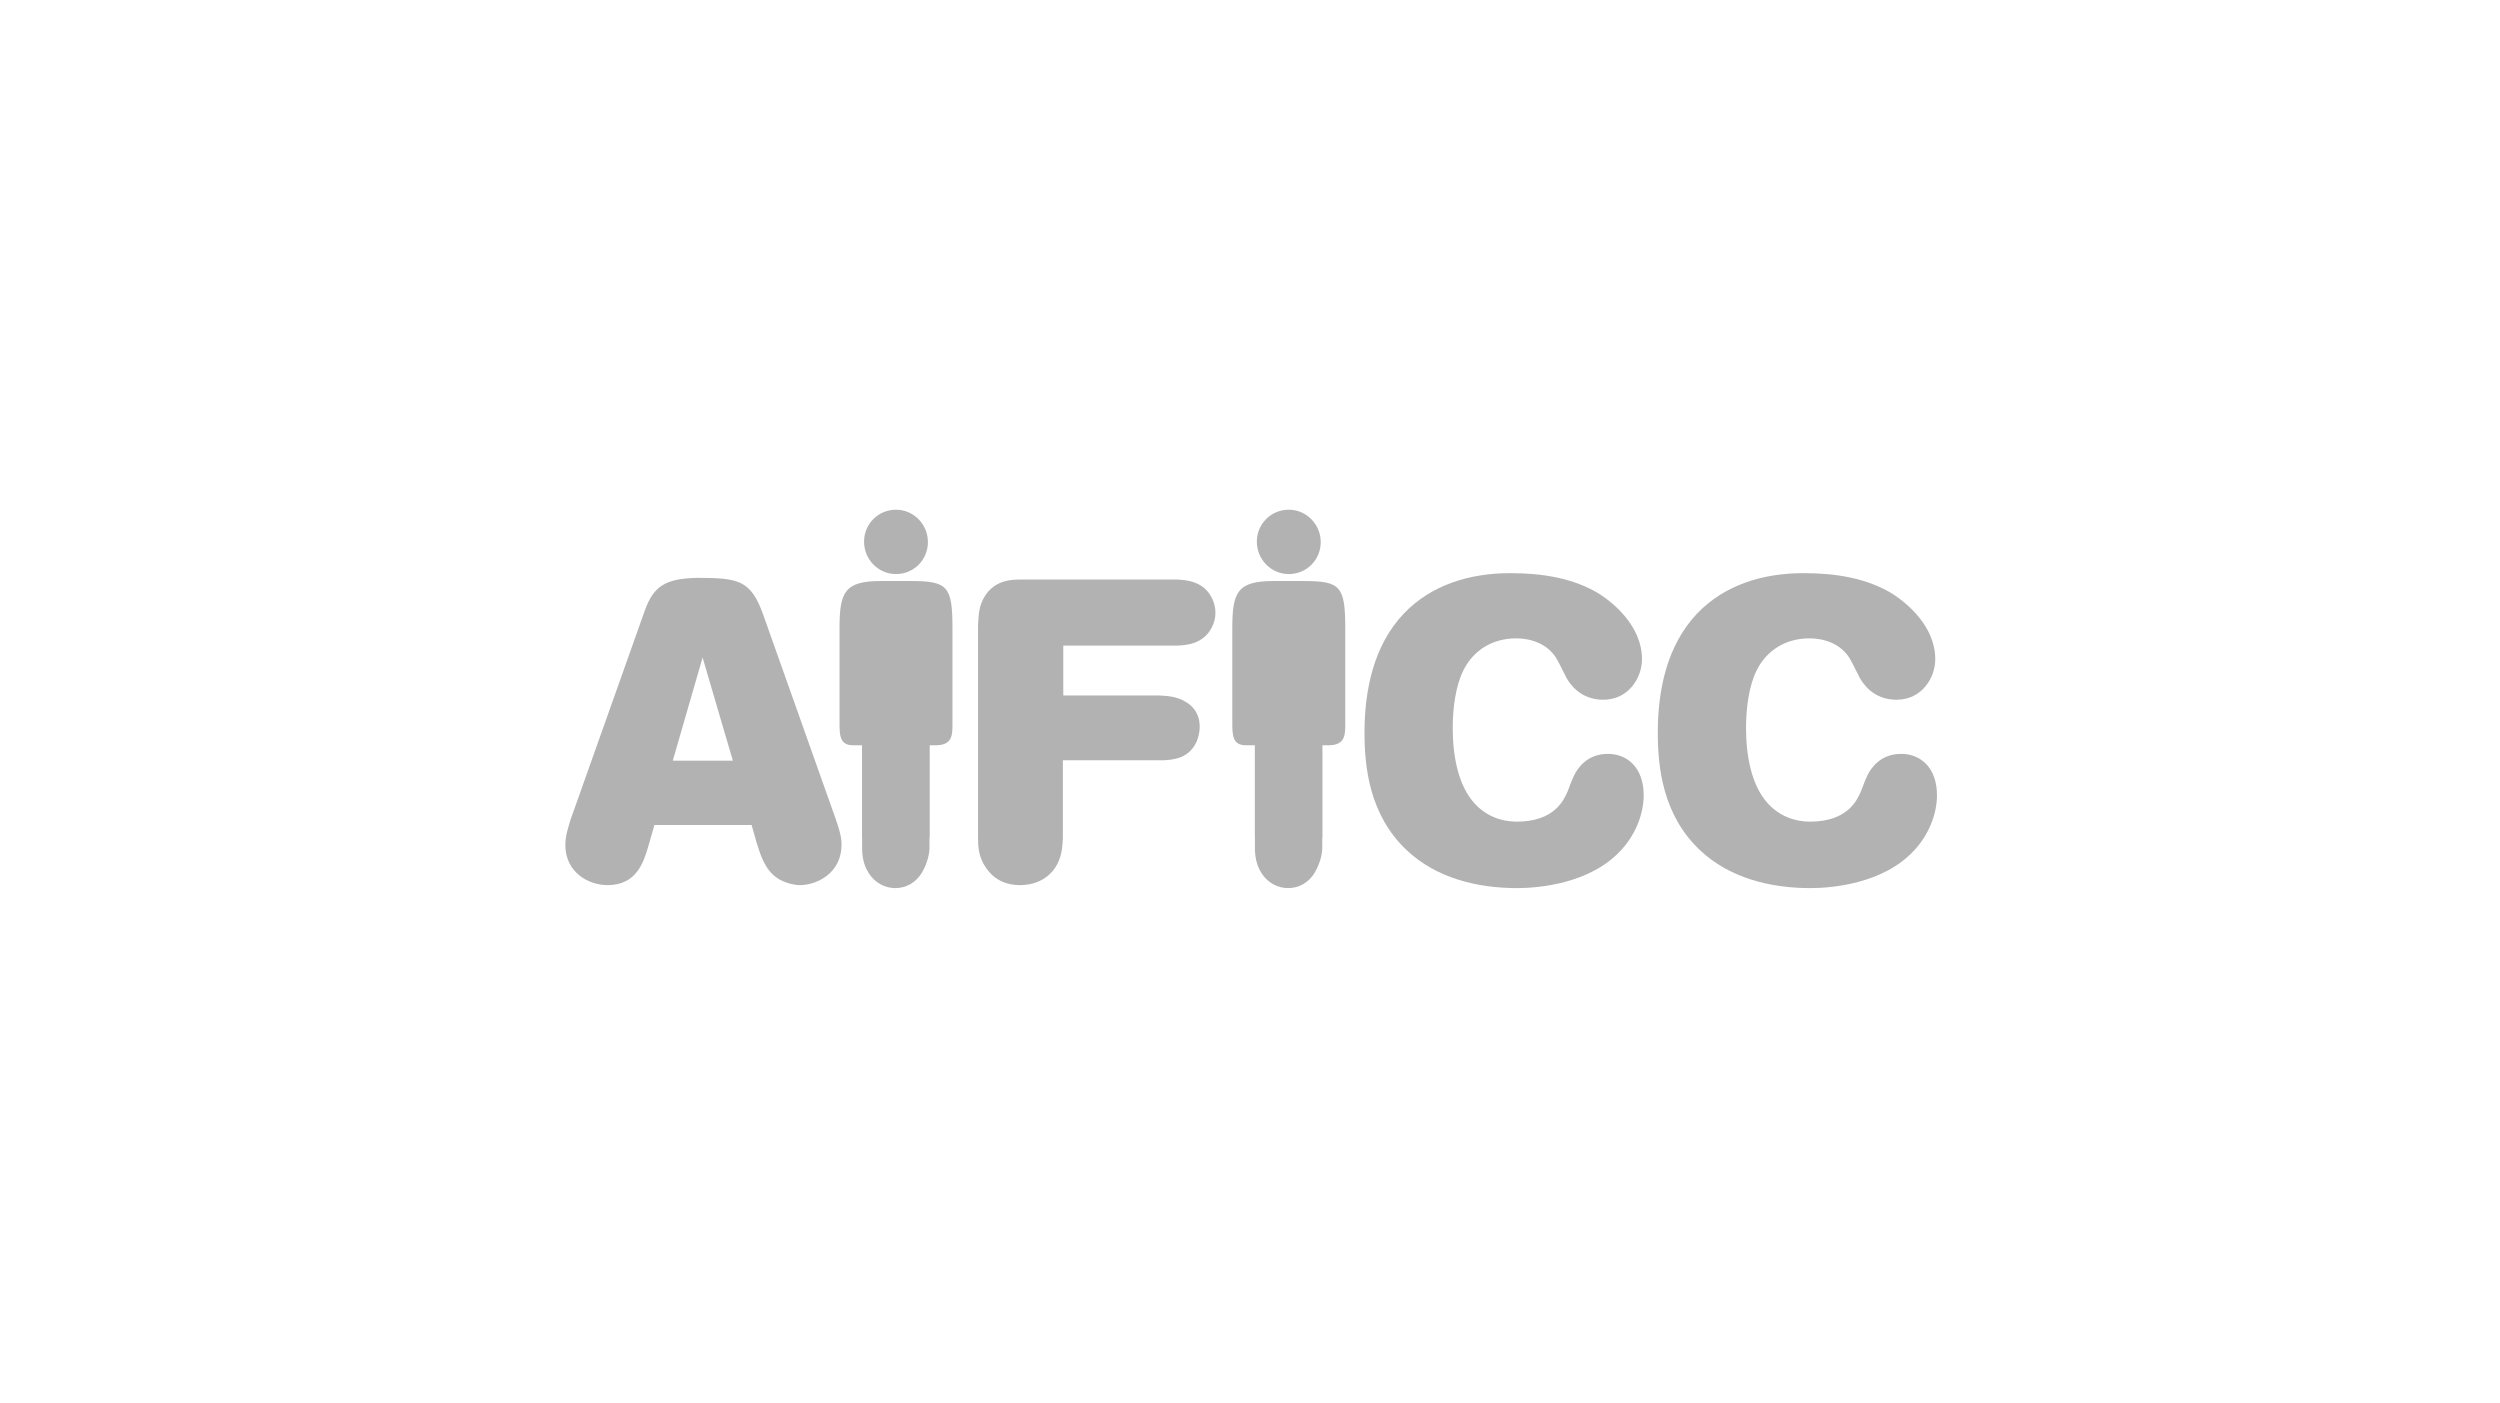
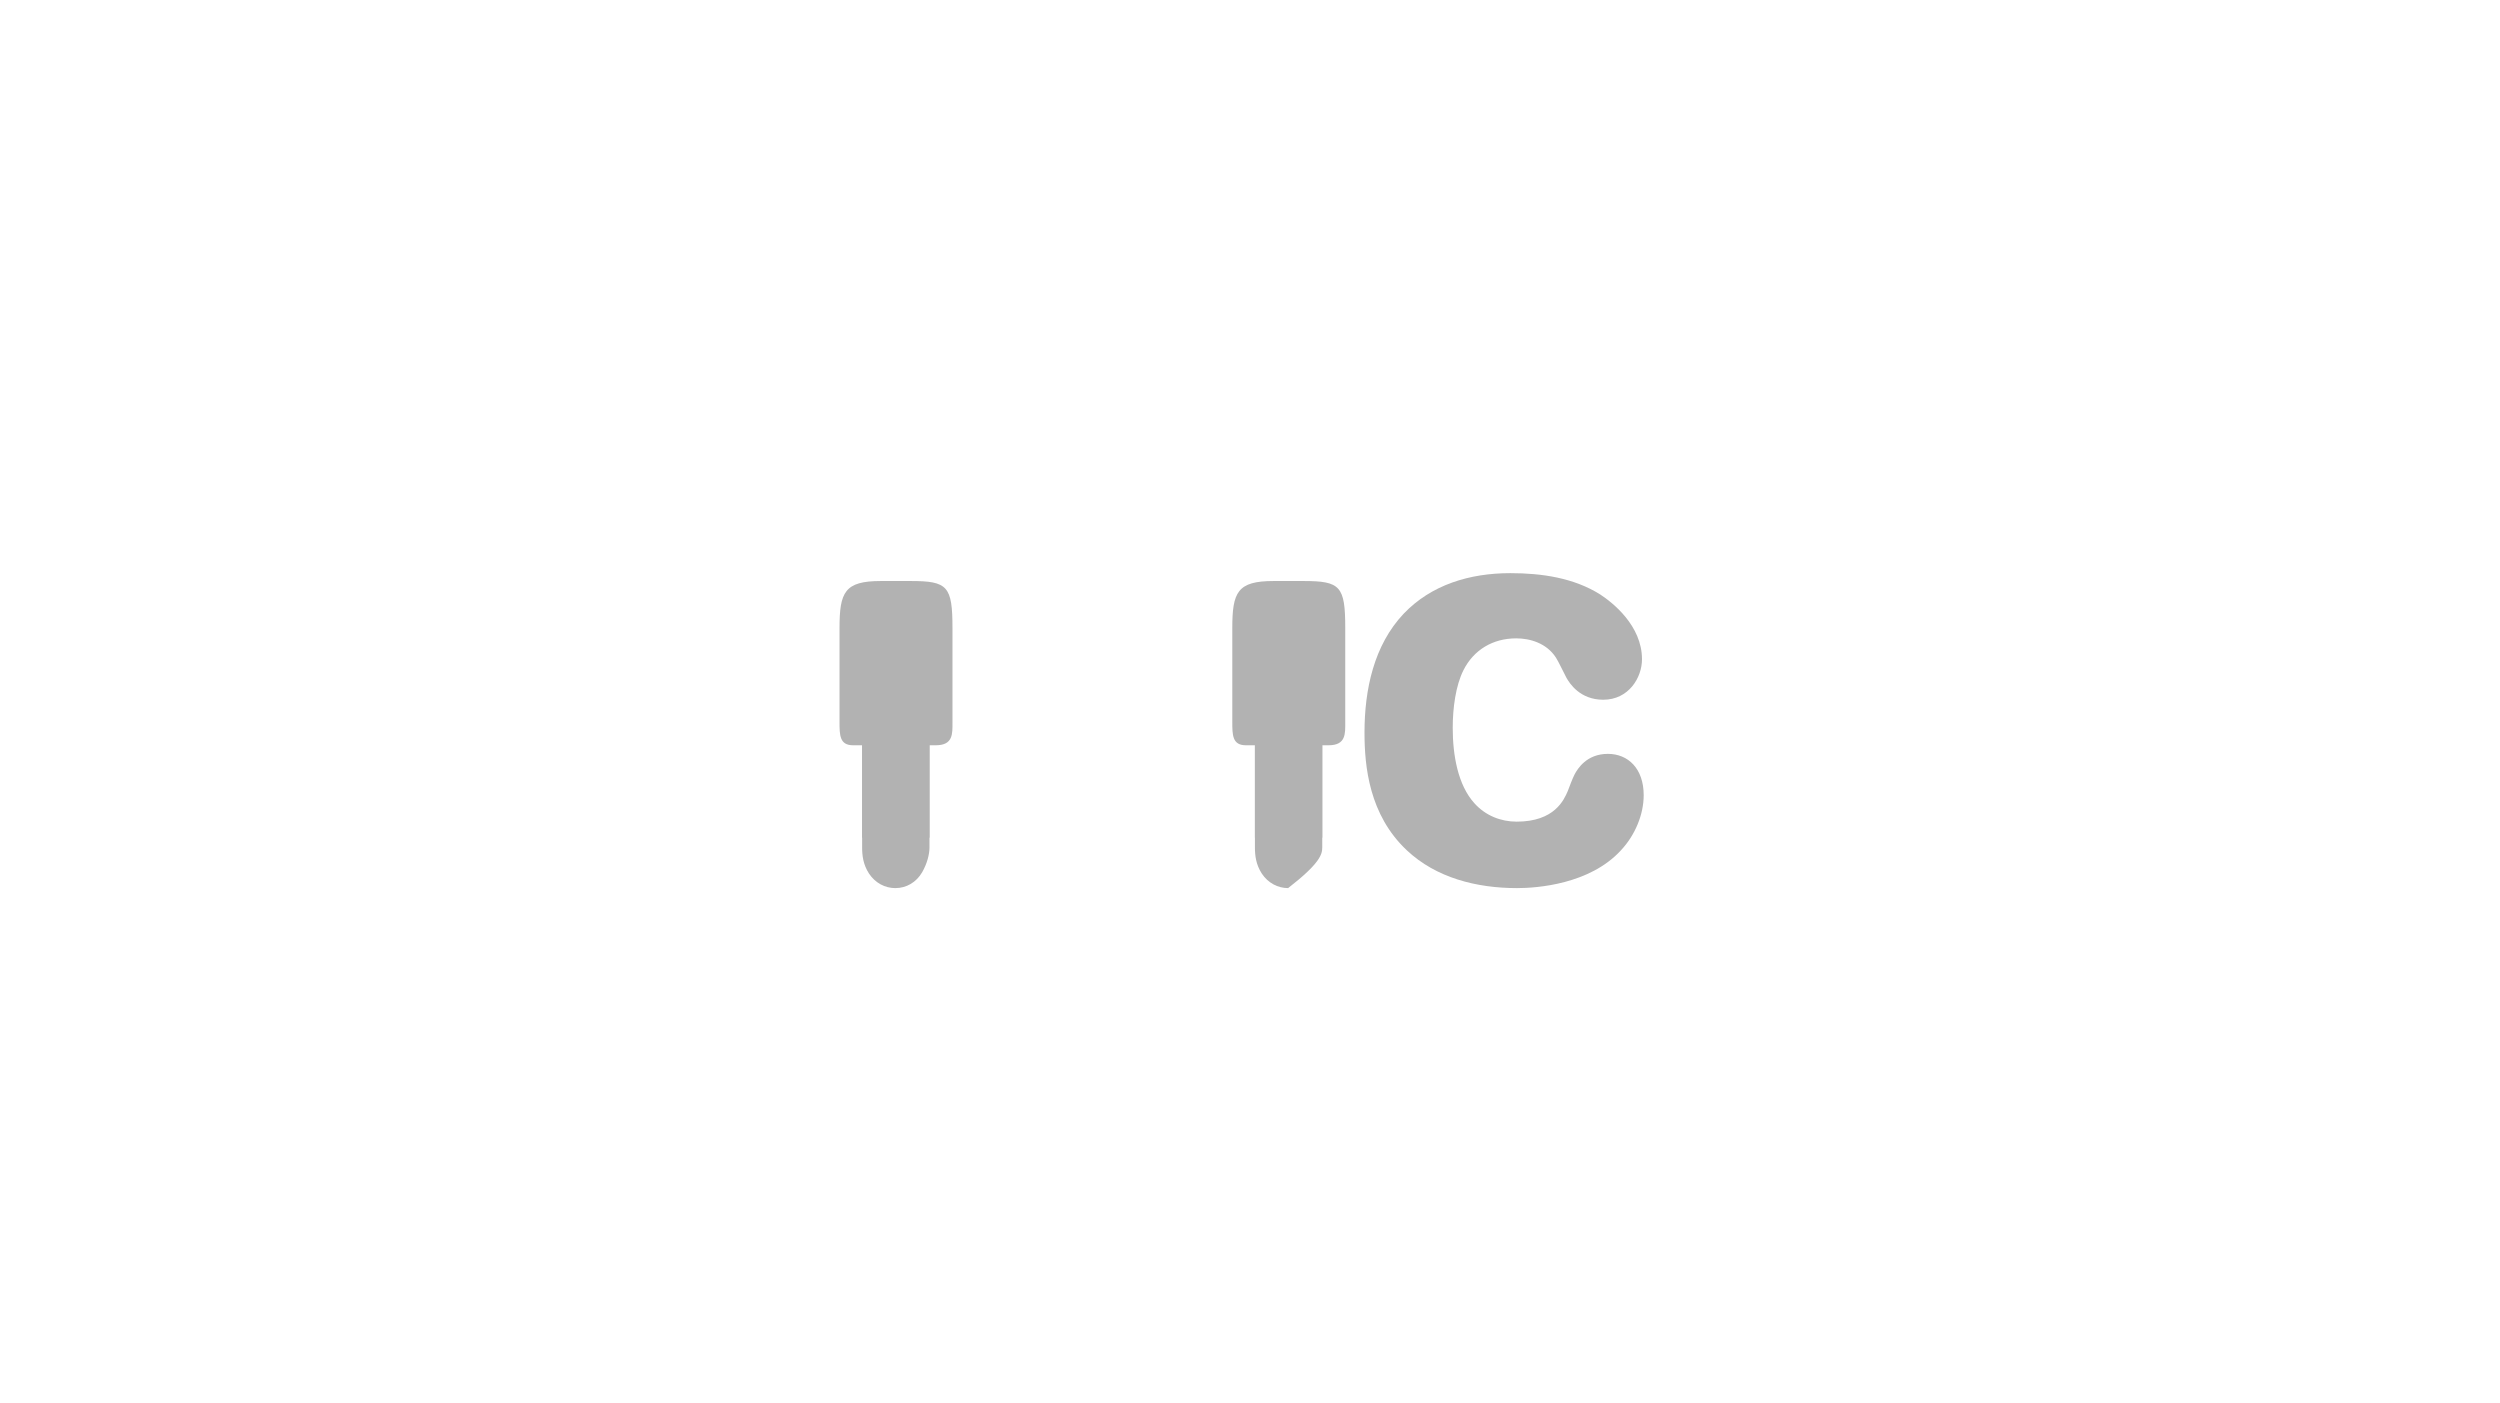
<svg xmlns="http://www.w3.org/2000/svg" width="100%" height="100%" viewBox="0 0 237 133" xml:space="preserve" style="fill-rule:evenodd;clip-rule:evenodd;stroke-linejoin:round;stroke-miterlimit:2;">
  <g transform="matrix(1,0,0,1,-552.789,-16.496)">
    <g transform="matrix(1.215,0,0,1,0,0)">
      <g transform="matrix(0.765,0,0,0.776,407.471,-295.314)">
        <rect x="62.243" y="401.569" width="254.996" height="170.667" style="fill:none;" />
      </g>
    </g>
    <g transform="matrix(1.215,0,0,1,0,0)">
      <g transform="matrix(0.765,0,0,0.776,407.471,-295.314)">
        <rect x="62.243" y="401.569" width="254.996" height="170.667" style="fill:none;" />
      </g>
    </g>
    <g transform="matrix(1.215,0,0,1,0,0)">
      <g id="g28" transform="matrix(1.49,0,0,-1.81,-240.842,143.307)">
        <g id="g30">
          <g id="g36" transform="matrix(1,0,0,1,512.235,41.693)">
-             <path id="path38" d="M0,0C0,-0.93 0.743,-1.699 1.672,-1.699C2.601,-1.699 3.344,-0.956 3.344,-0.026C3.344,0.902 2.601,1.672 1.672,1.672C0.743,1.672 0,0.929 0,0" style="fill:rgb(178,178,178);" />
-           </g>
+             </g>
          <g id="g40" transform="matrix(1,0,0,1,512.134,25.676)">
            <path id="path42" d="M0,0C0,-0.418 0.051,-0.894 0.361,-1.37C0.688,-1.864 1.204,-2.13 1.737,-2.13C2.322,-2.13 2.838,-1.826 3.147,-1.294C3.405,-0.837 3.527,-0.362 3.527,0L3.527,9.237L0,9.237L0,0Z" style="fill:rgb(178,178,178);" />
          </g>
          <g id="g44" transform="matrix(1,0,0,1,510.95,37.161)">
            <path id="path46" d="M0,0L0,-4.886C0,-5.603 0,-6.134 0.717,-6.134L1.185,-6.134L1.185,-10.974L4.711,-10.974L4.711,-6.134L5.039,-6.134C5.954,-6.134 5.915,-5.53 5.915,-4.94L5.915,0C5.915,2.203 5.662,2.469 3.728,2.469L2.16,2.469C0.266,2.469 0,1.885 0,0" style="fill:rgb(178,178,178);" />
          </g>
          <g id="g48" transform="matrix(1,0,0,1,532.804,41.693)">
-             <path id="path50" d="M0,0C0,-0.93 0.743,-1.699 1.672,-1.699C2.602,-1.699 3.345,-0.956 3.345,-0.026C3.345,0.902 2.602,1.672 1.672,1.672C0.743,1.672 0,0.929 0,0" style="fill:rgb(178,178,178);" />
-           </g>
+             </g>
          <g id="g52" transform="matrix(1,0,0,1,532.703,25.676)">
-             <path id="path54" d="M0,0C0,-0.418 0.051,-0.894 0.361,-1.37C0.688,-1.864 1.204,-2.13 1.737,-2.13C2.322,-2.13 2.838,-1.826 3.147,-1.294C3.405,-0.837 3.526,-0.362 3.526,0L3.526,9.8L0,9.8L0,0Z" style="fill:rgb(178,178,178);" />
+             <path id="path54" d="M0,0C0,-0.418 0.051,-0.894 0.361,-1.37C0.688,-1.864 1.204,-2.13 1.737,-2.13C3.405,-0.837 3.526,-0.362 3.526,0L3.526,9.8L0,9.8L0,0Z" style="fill:rgb(178,178,178);" />
          </g>
          <g id="g56" transform="matrix(1,0,0,1,531.518,37.161)">
            <path id="path58" d="M0,0L0,-4.886C0,-5.603 0,-6.134 0.717,-6.134L1.185,-6.134L1.185,-10.974L4.711,-10.974L4.711,-6.134L5.039,-6.134C5.954,-6.134 5.915,-5.53 5.915,-4.94L5.915,0C5.915,2.203 5.662,2.469 3.729,2.469L2.16,2.469C0.266,2.469 0,1.885 0,0" style="fill:rgb(178,178,178);" />
          </g>
          <g id="g60" transform="matrix(1,0,0,1,505.365,30.22)">
-             <path id="path62" d="M0,0L-3.147,0L-1.585,5.402L0,0ZM-8.504,-3.102C-8.638,-3.549 -8.772,-3.951 -8.772,-4.42C-8.772,-5.826 -7.59,-6.518 -6.562,-6.518C-5.067,-6.518 -4.687,-5.358 -4.442,-4.531L-4.107,-3.37L0.982,-3.37L1.228,-4.241C1.45,-4.955 1.674,-5.714 2.343,-6.161C2.678,-6.384 3.192,-6.518 3.504,-6.518C4.397,-6.518 5.691,-5.893 5.691,-4.398C5.691,-3.929 5.535,-3.504 5.379,-3.036L1.585,7.657C0.938,9.465 0.29,9.576 -1.898,9.576C-3.504,9.531 -4.152,9.174 -4.621,7.835L-8.504,-3.102Z" style="fill:rgb(178,178,178);" />
-           </g>
+             </g>
          <g id="g64" transform="matrix(1,0,0,1,518.204,26.18)">
-             <path id="path66" d="M0,0C0,-0.469 0.022,-1.005 0.424,-1.585C0.848,-2.188 1.45,-2.478 2.187,-2.478C3.147,-2.478 3.75,-2.009 4.04,-1.562C4.397,-1.026 4.419,-0.446 4.442,-0.022L4.442,4.062L9.71,4.062C10.111,4.085 11.004,4.107 11.428,5C11.517,5.201 11.606,5.469 11.606,5.826C11.606,6.05 11.584,6.674 10.914,7.098C10.423,7.411 9.91,7.434 9.464,7.456L4.464,7.456L4.464,10.067L10.468,10.067C10.848,10.09 11.338,10.134 11.762,10.446C12.165,10.737 12.432,11.273 12.432,11.786C12.432,12.344 12.142,12.902 11.696,13.192C11.294,13.46 10.803,13.505 10.468,13.527L2.276,13.527C1.763,13.527 0.737,13.527 0.223,12.411C0.022,11.965 0.022,11.518 0,11.116L0,0Z" style="fill:rgb(178,178,178);" />
-           </g>
+             </g>
          <g id="g68" transform="matrix(1,0,0,1,538.441,31.693)">
            <path id="path70" d="M0,0C0,-1.786 0.246,-4.308 2.21,-6.161C3.75,-7.612 5.87,-8.147 7.99,-8.147C9.04,-8.147 11.786,-7.946 13.414,-6.183C14.174,-5.379 14.62,-4.286 14.62,-3.282C14.62,-1.875 13.794,-1.116 12.746,-1.116C11.629,-1.116 11.16,-1.898 11.004,-2.187C10.87,-2.455 10.758,-2.768 10.647,-3.058C10.446,-3.526 9.955,-4.666 7.968,-4.666C7.142,-4.666 6.339,-4.353 5.758,-3.706C4.888,-2.746 4.62,-1.183 4.62,0.246C4.62,1.294 4.777,2.456 5.178,3.259C5.714,4.33 6.718,4.934 7.946,4.934C8.661,4.934 9.53,4.688 10.022,3.929C10.134,3.773 10.49,3.014 10.58,2.858C10.736,2.59 11.272,1.719 12.5,1.719C13.838,1.719 14.531,2.88 14.531,3.839C14.531,5.603 12.991,6.808 12.343,7.233C10.959,8.103 9.285,8.349 7.634,8.349C5.513,8.349 3.504,7.746 2.054,6.228C0.491,4.576 0,2.254 0,0" style="fill:rgb(178,178,178);" />
          </g>
          <g id="g72" transform="matrix(1,0,0,1,553.799,31.693)">
-             <path id="path74" d="M0,0C0,-1.786 0.246,-4.308 2.21,-6.161C3.75,-7.612 5.87,-8.147 7.991,-8.147C9.04,-8.147 11.786,-7.946 13.414,-6.183C14.174,-5.379 14.62,-4.286 14.62,-3.282C14.62,-1.875 13.794,-1.116 12.745,-1.116C11.63,-1.116 11.161,-1.898 11.004,-2.187C10.87,-2.455 10.758,-2.768 10.647,-3.058C10.446,-3.526 9.955,-4.666 7.969,-4.666C7.143,-4.666 6.339,-4.353 5.759,-3.706C4.889,-2.746 4.621,-1.183 4.621,0.246C4.621,1.294 4.777,2.456 5.178,3.259C5.714,4.33 6.718,4.934 7.946,4.934C8.66,4.934 9.531,4.688 10.022,3.929C10.134,3.773 10.491,3.014 10.58,2.858C10.737,2.59 11.272,1.719 12.499,1.719C13.839,1.719 14.53,2.88 14.53,3.839C14.53,5.603 12.99,6.808 12.343,7.233C10.959,8.103 9.286,8.349 7.634,8.349C5.514,8.349 3.505,7.746 2.054,6.228C0.491,4.576 0,2.254 0,0" style="fill:rgb(178,178,178);" />
-           </g>
+             </g>
        </g>
      </g>
    </g>
  </g>
</svg>